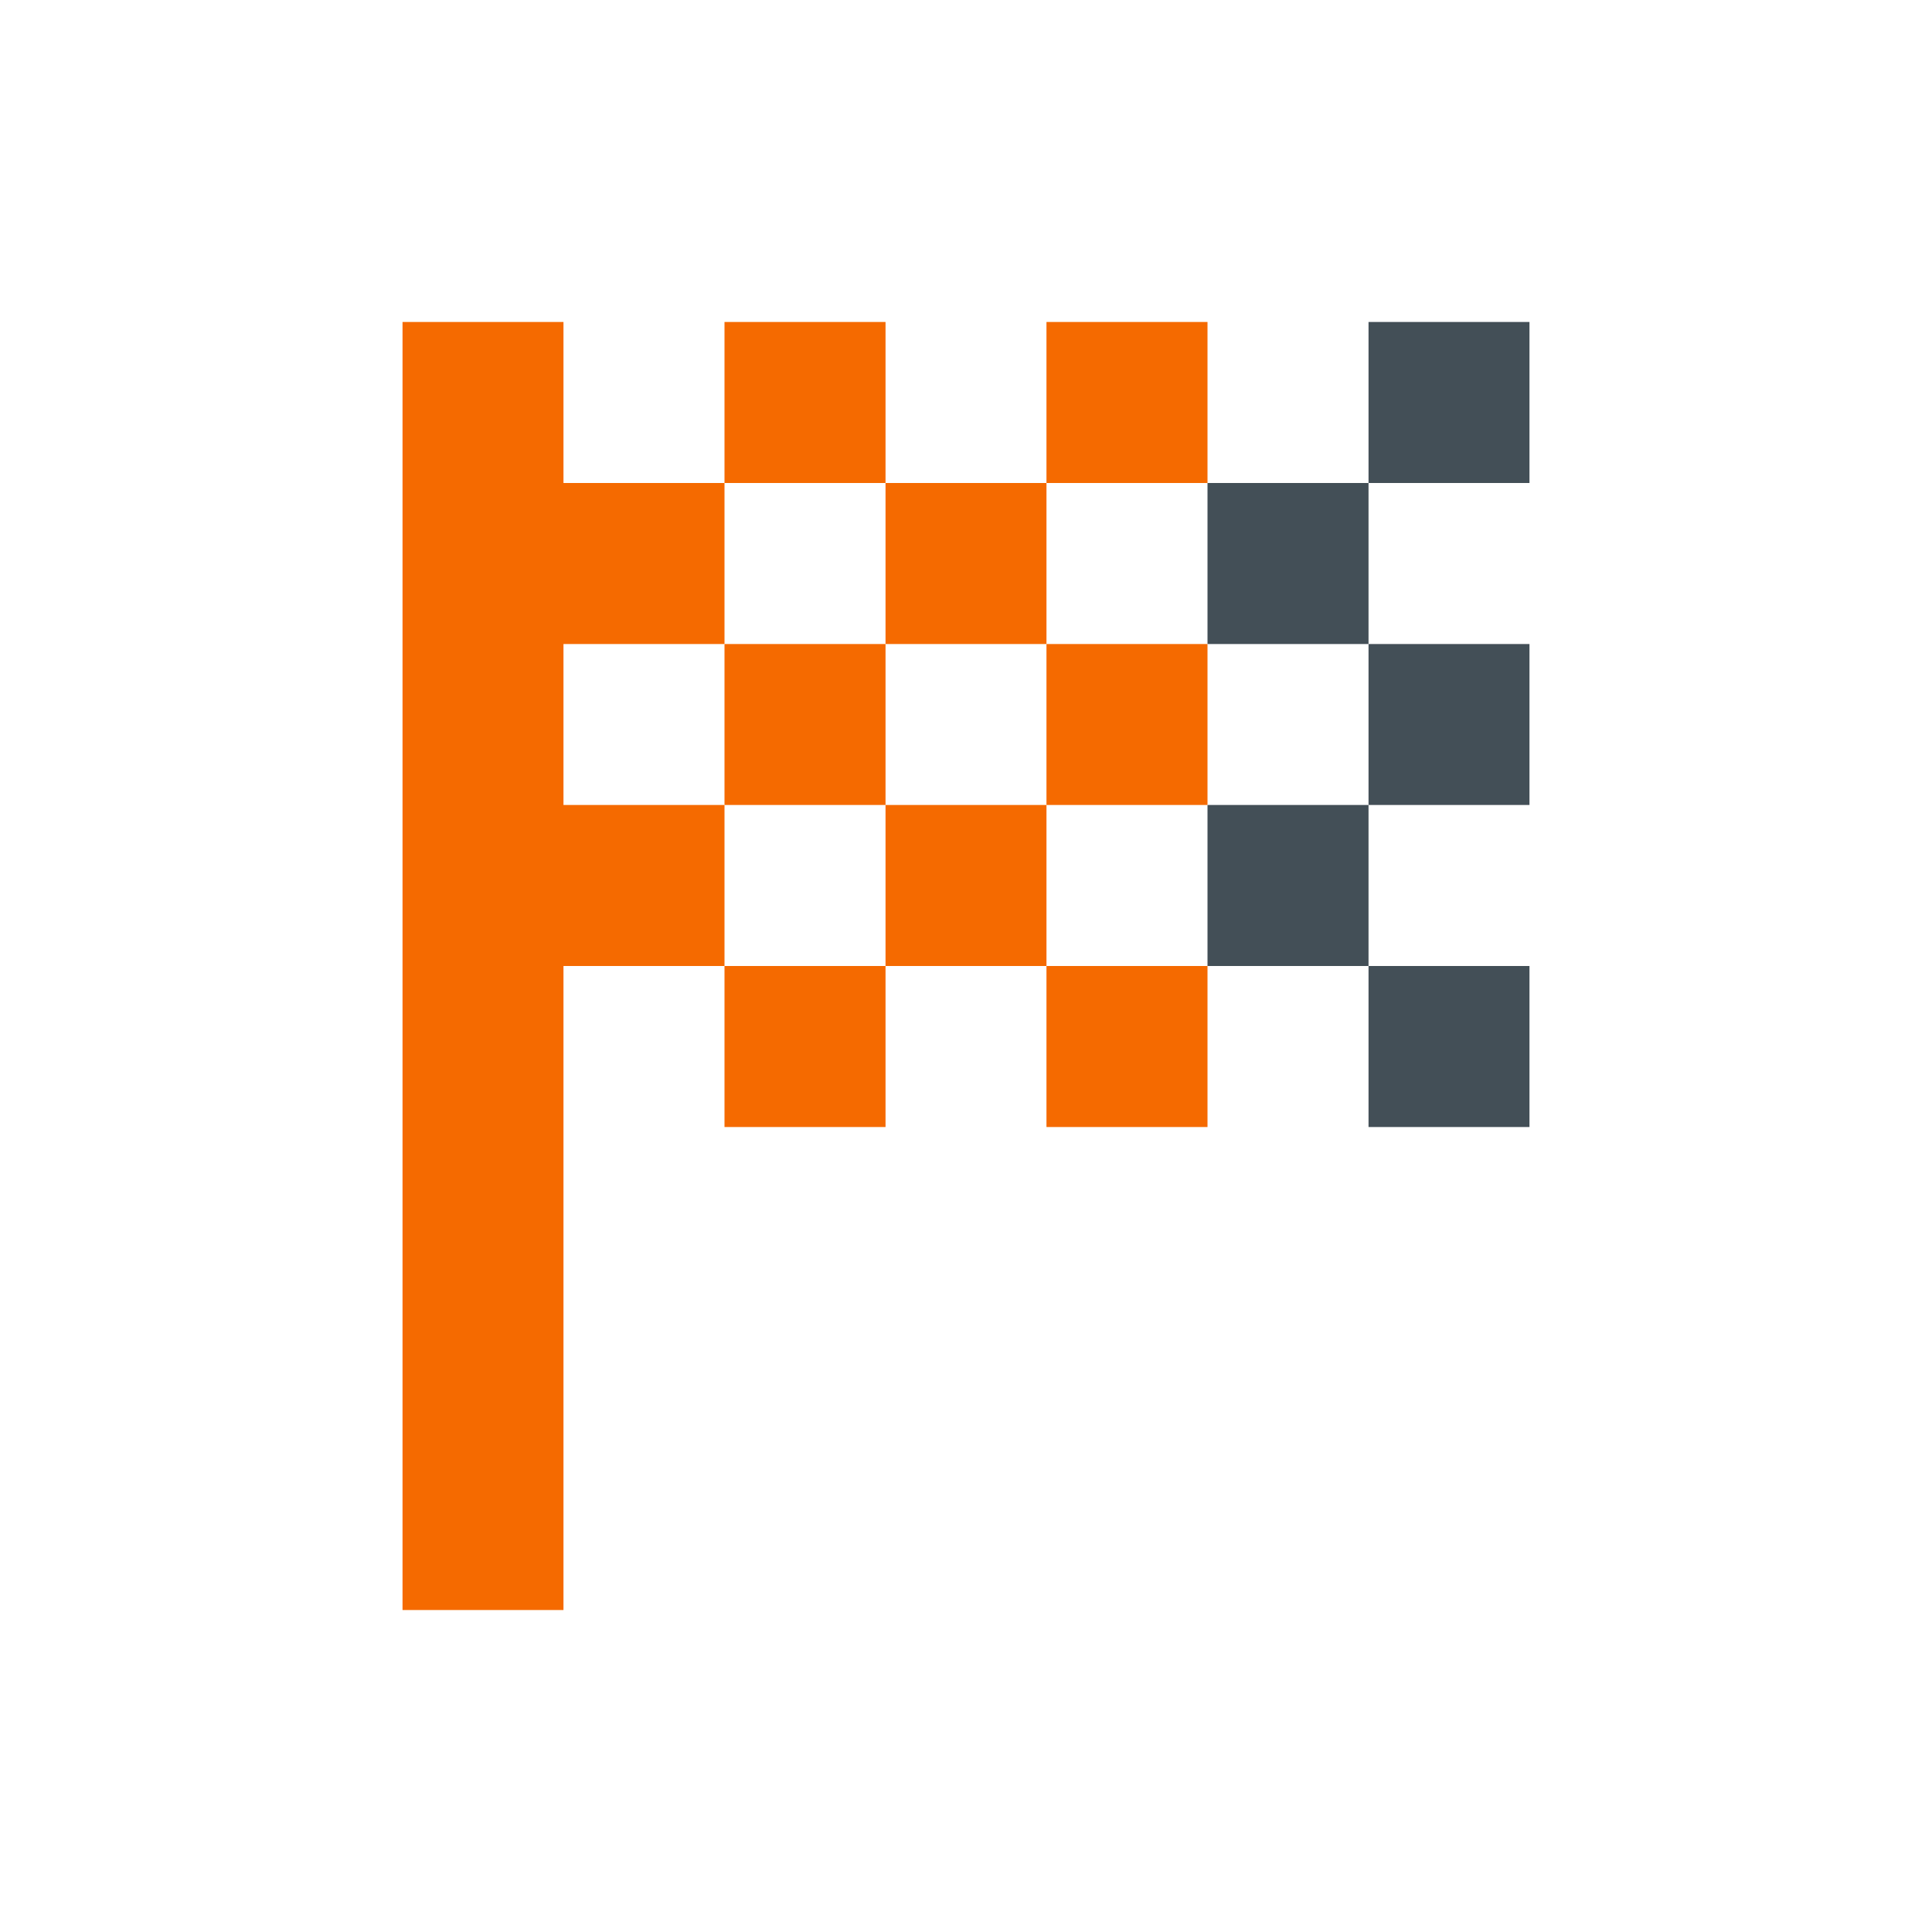
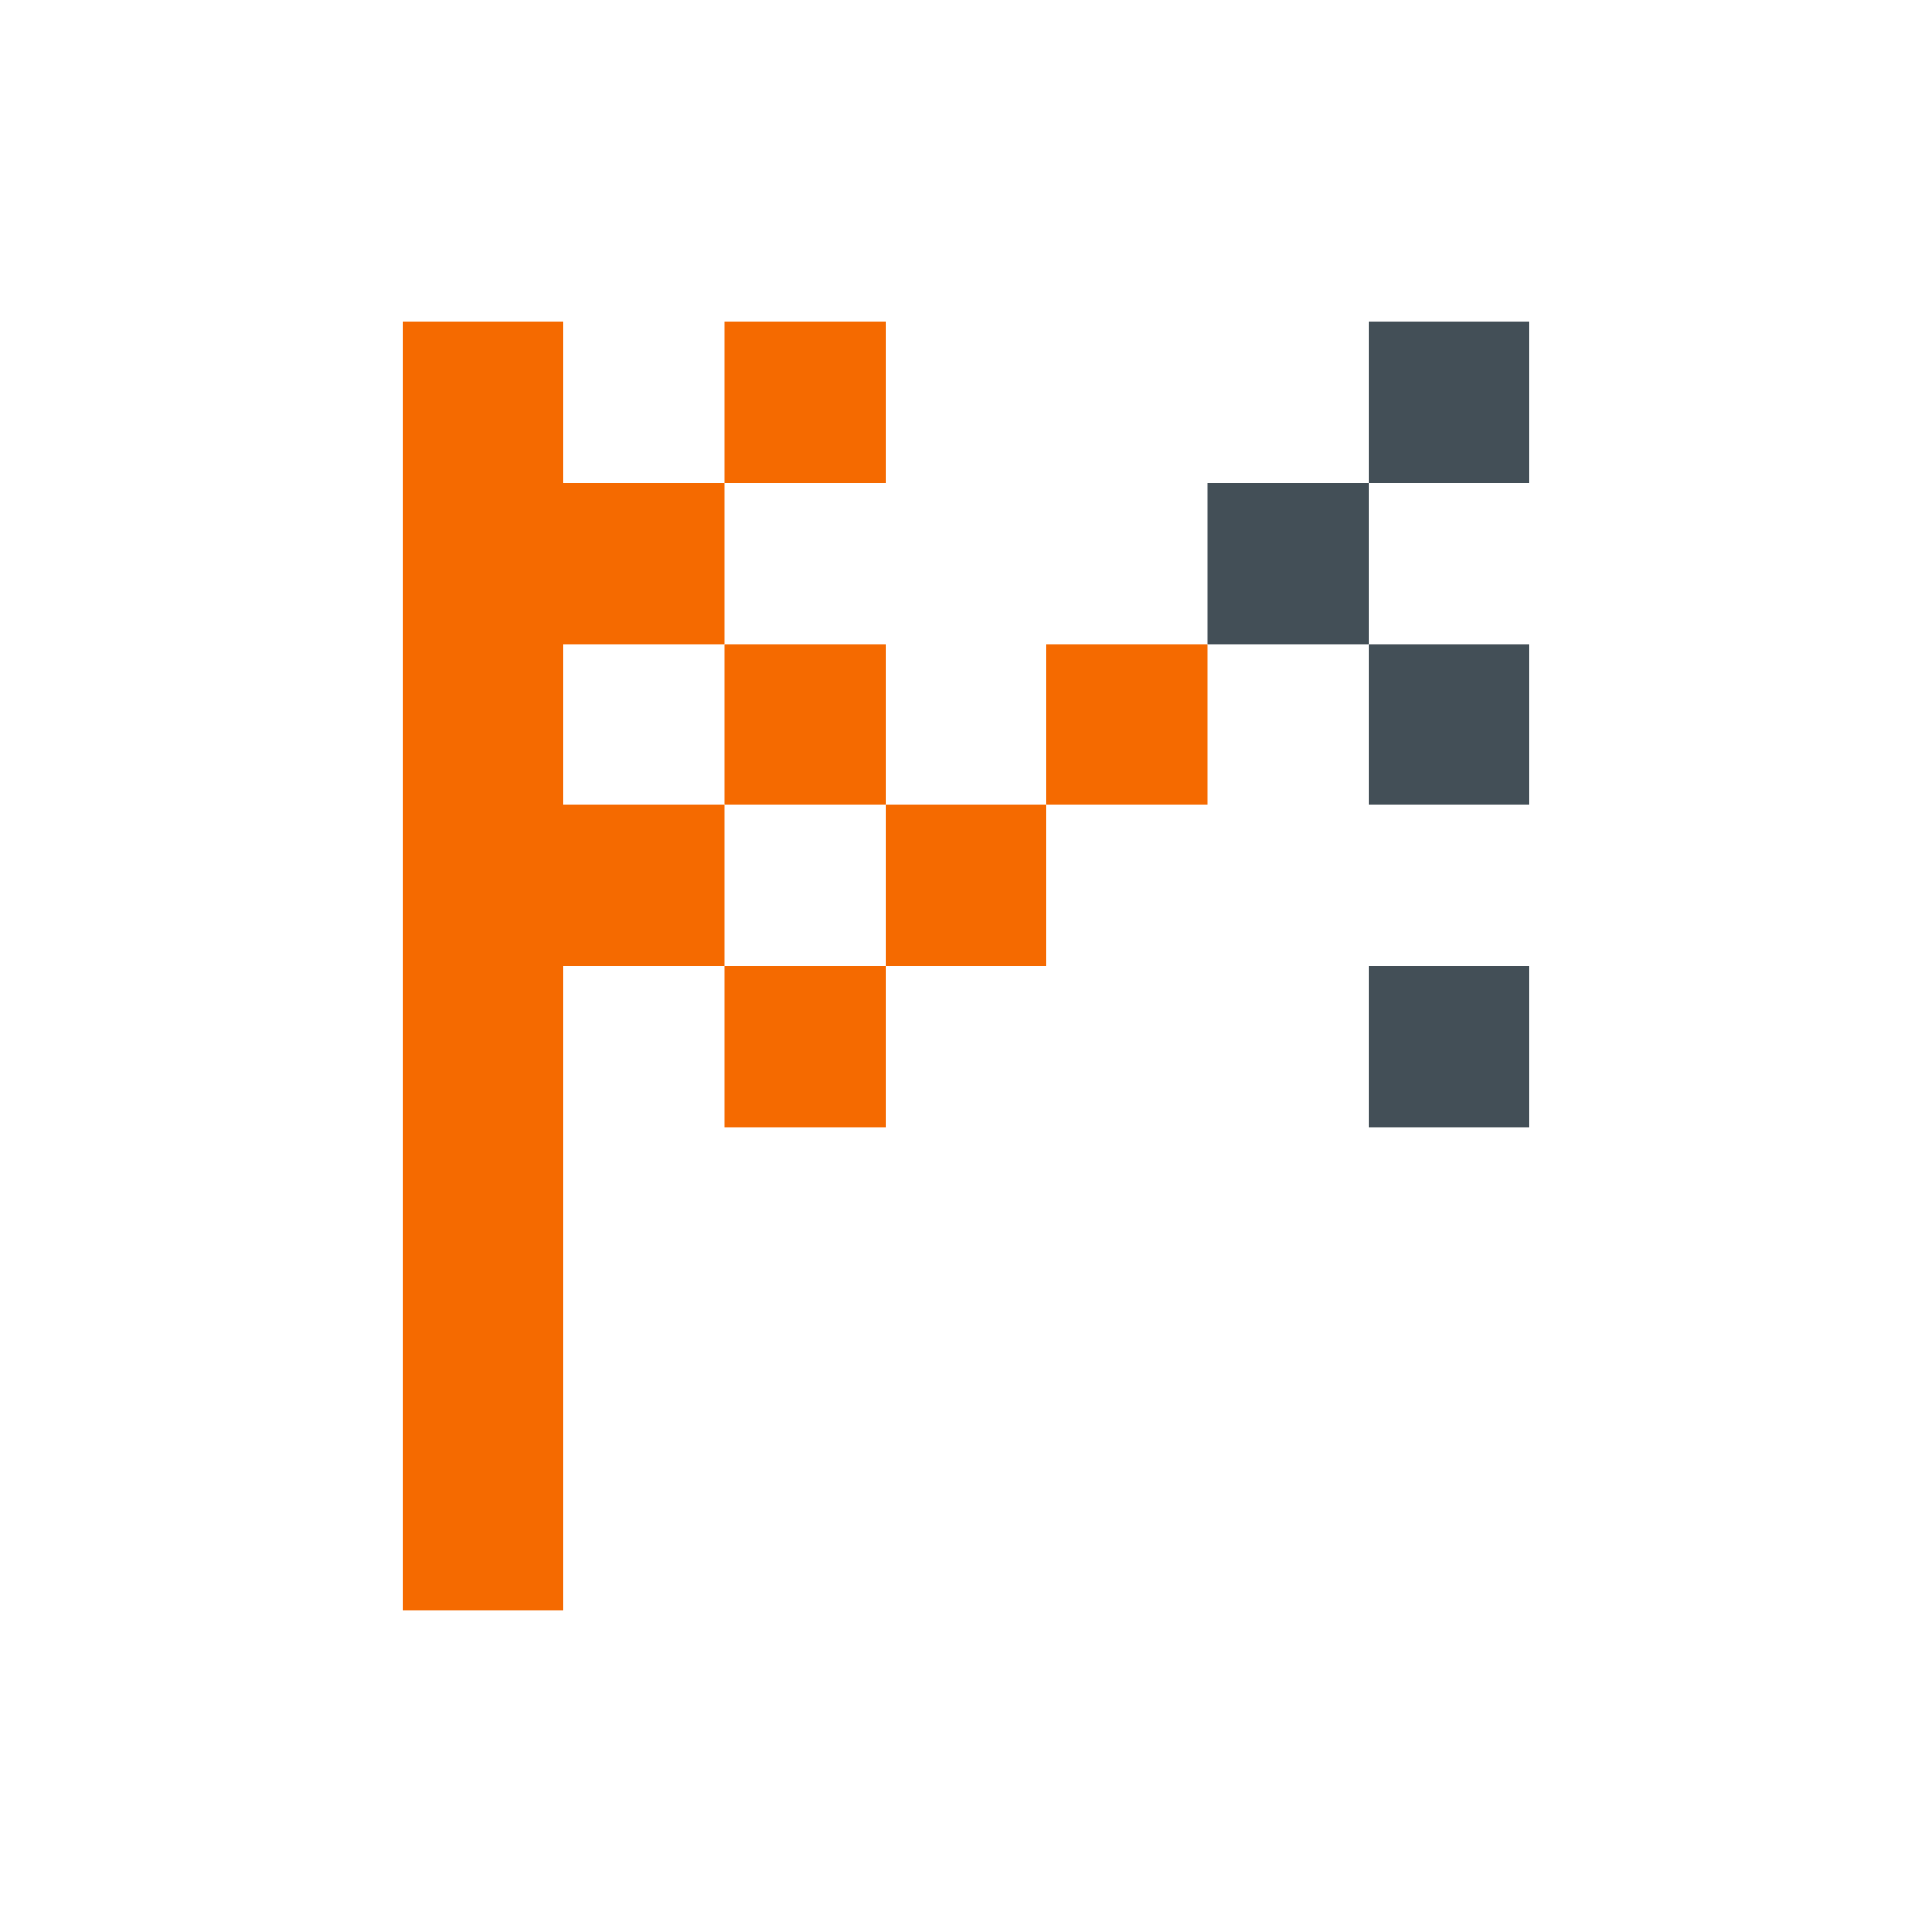
<svg xmlns="http://www.w3.org/2000/svg" width="26px" height="26px" viewBox="0 0 26 26" version="1.1">
  <title>challenges</title>
  <g id="Copy-updates_Jun-1,-2020" stroke="none" stroke-width="1" fill="none" fill-rule="evenodd">
    <g id="1-1" transform="translate(-747, -156)">
      <g id="Page" />
      <g id="challenges" transform="translate(747, 156)">
-         <polygon id="Path" points="0 0 26 0 26 26 0 26" />
        <polygon id="Path" fill="#F56A00" fill-rule="nonzero" points="11.917 6.5 9.75 6.5 9.75 4.333 11.917 4.333" />
-         <polygon id="Path" fill="#F56A00" fill-rule="nonzero" points="16.25 4.333 14.083 4.333 14.083 6.5 16.25 6.5" />
        <polygon id="Path" fill="#F56A00" fill-rule="nonzero" points="9.75 15.167 11.917 15.167 11.917 13 9.75 13" />
        <polygon id="Path" fill="#434F57" fill-rule="nonzero" points="20.583 10.833 20.583 8.667 18.417 8.667 18.417 10.833" />
        <polygon id="Path" fill="#434F57" fill-rule="nonzero" points="20.583 15.167 20.583 13 18.417 13 18.417 15.167" />
-         <polygon id="Path" fill="#F56A00" fill-rule="nonzero" points="14.083 15.167 16.25 15.167 16.25 13 14.083 13" />
        <polygon id="Path" fill="#434F57" fill-rule="nonzero" points="20.583 4.333 18.417 4.333 18.417 6.5 20.583 6.5" />
-         <polygon id="Path" fill="#F56A00" fill-rule="nonzero" points="14.083 8.667 14.083 6.5 11.917 6.5 11.917 8.667" />
        <polygon id="Path" fill="#F56A00" fill-rule="nonzero" points="7.583 10.833 7.583 8.667 9.75 8.667 9.75 6.5 7.583 6.5 7.583 4.333 5.417 4.333 5.417 21.667 7.583 21.667 7.583 13 9.75 13 9.75 10.833" />
-         <polygon id="Path" fill="#434F57" fill-rule="nonzero" points="16.25 13 18.417 13 18.417 10.833 16.25 10.833" />
        <polygon id="Path" fill="#F56A00" fill-rule="nonzero" points="11.917 10.833 11.917 13 14.083 13 14.083 10.833" />
        <polygon id="Path" fill="#F56A00" fill-rule="nonzero" points="9.75 8.667 9.75 10.833 11.917 10.833 11.917 8.667" />
        <polygon id="Path" fill="#F56A00" fill-rule="nonzero" points="14.083 10.833 16.25 10.833 16.25 8.667 14.083 8.667" />
        <polygon id="Path" fill="#434F57" fill-rule="nonzero" points="16.25 6.5 16.25 8.667 18.417 8.667 18.417 6.5" />
      </g>
    </g>
  </g>
</svg>